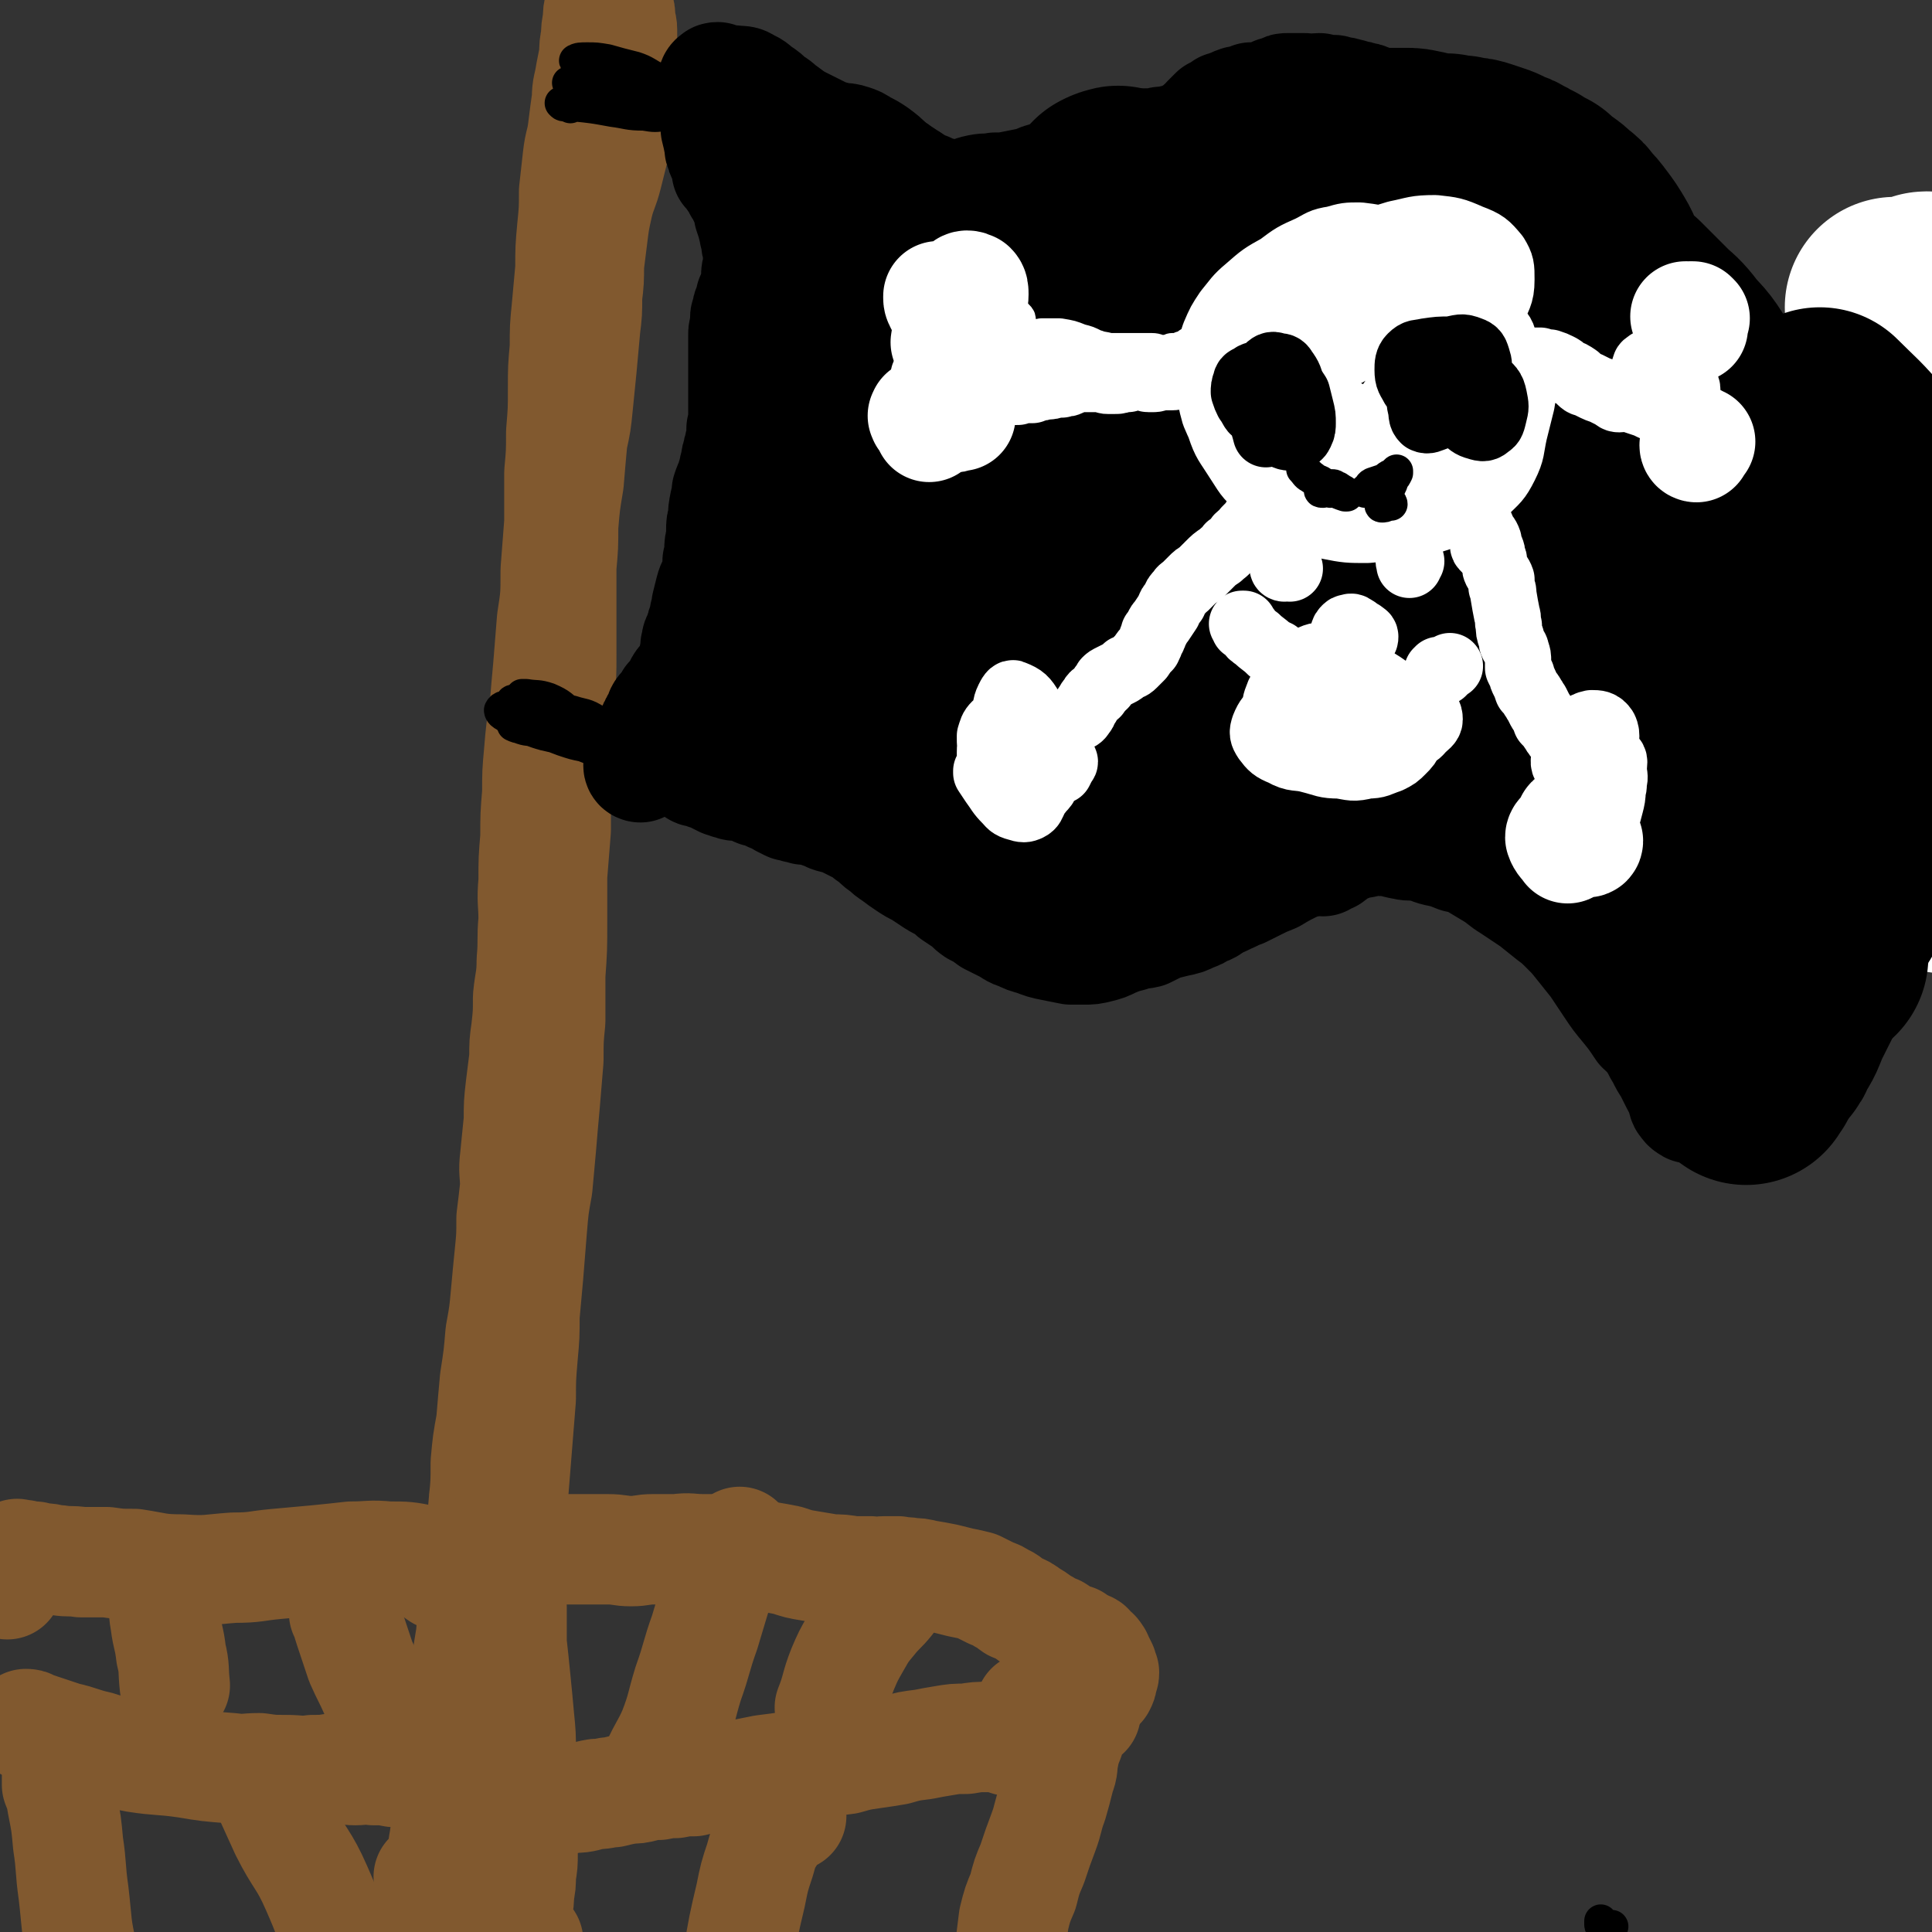
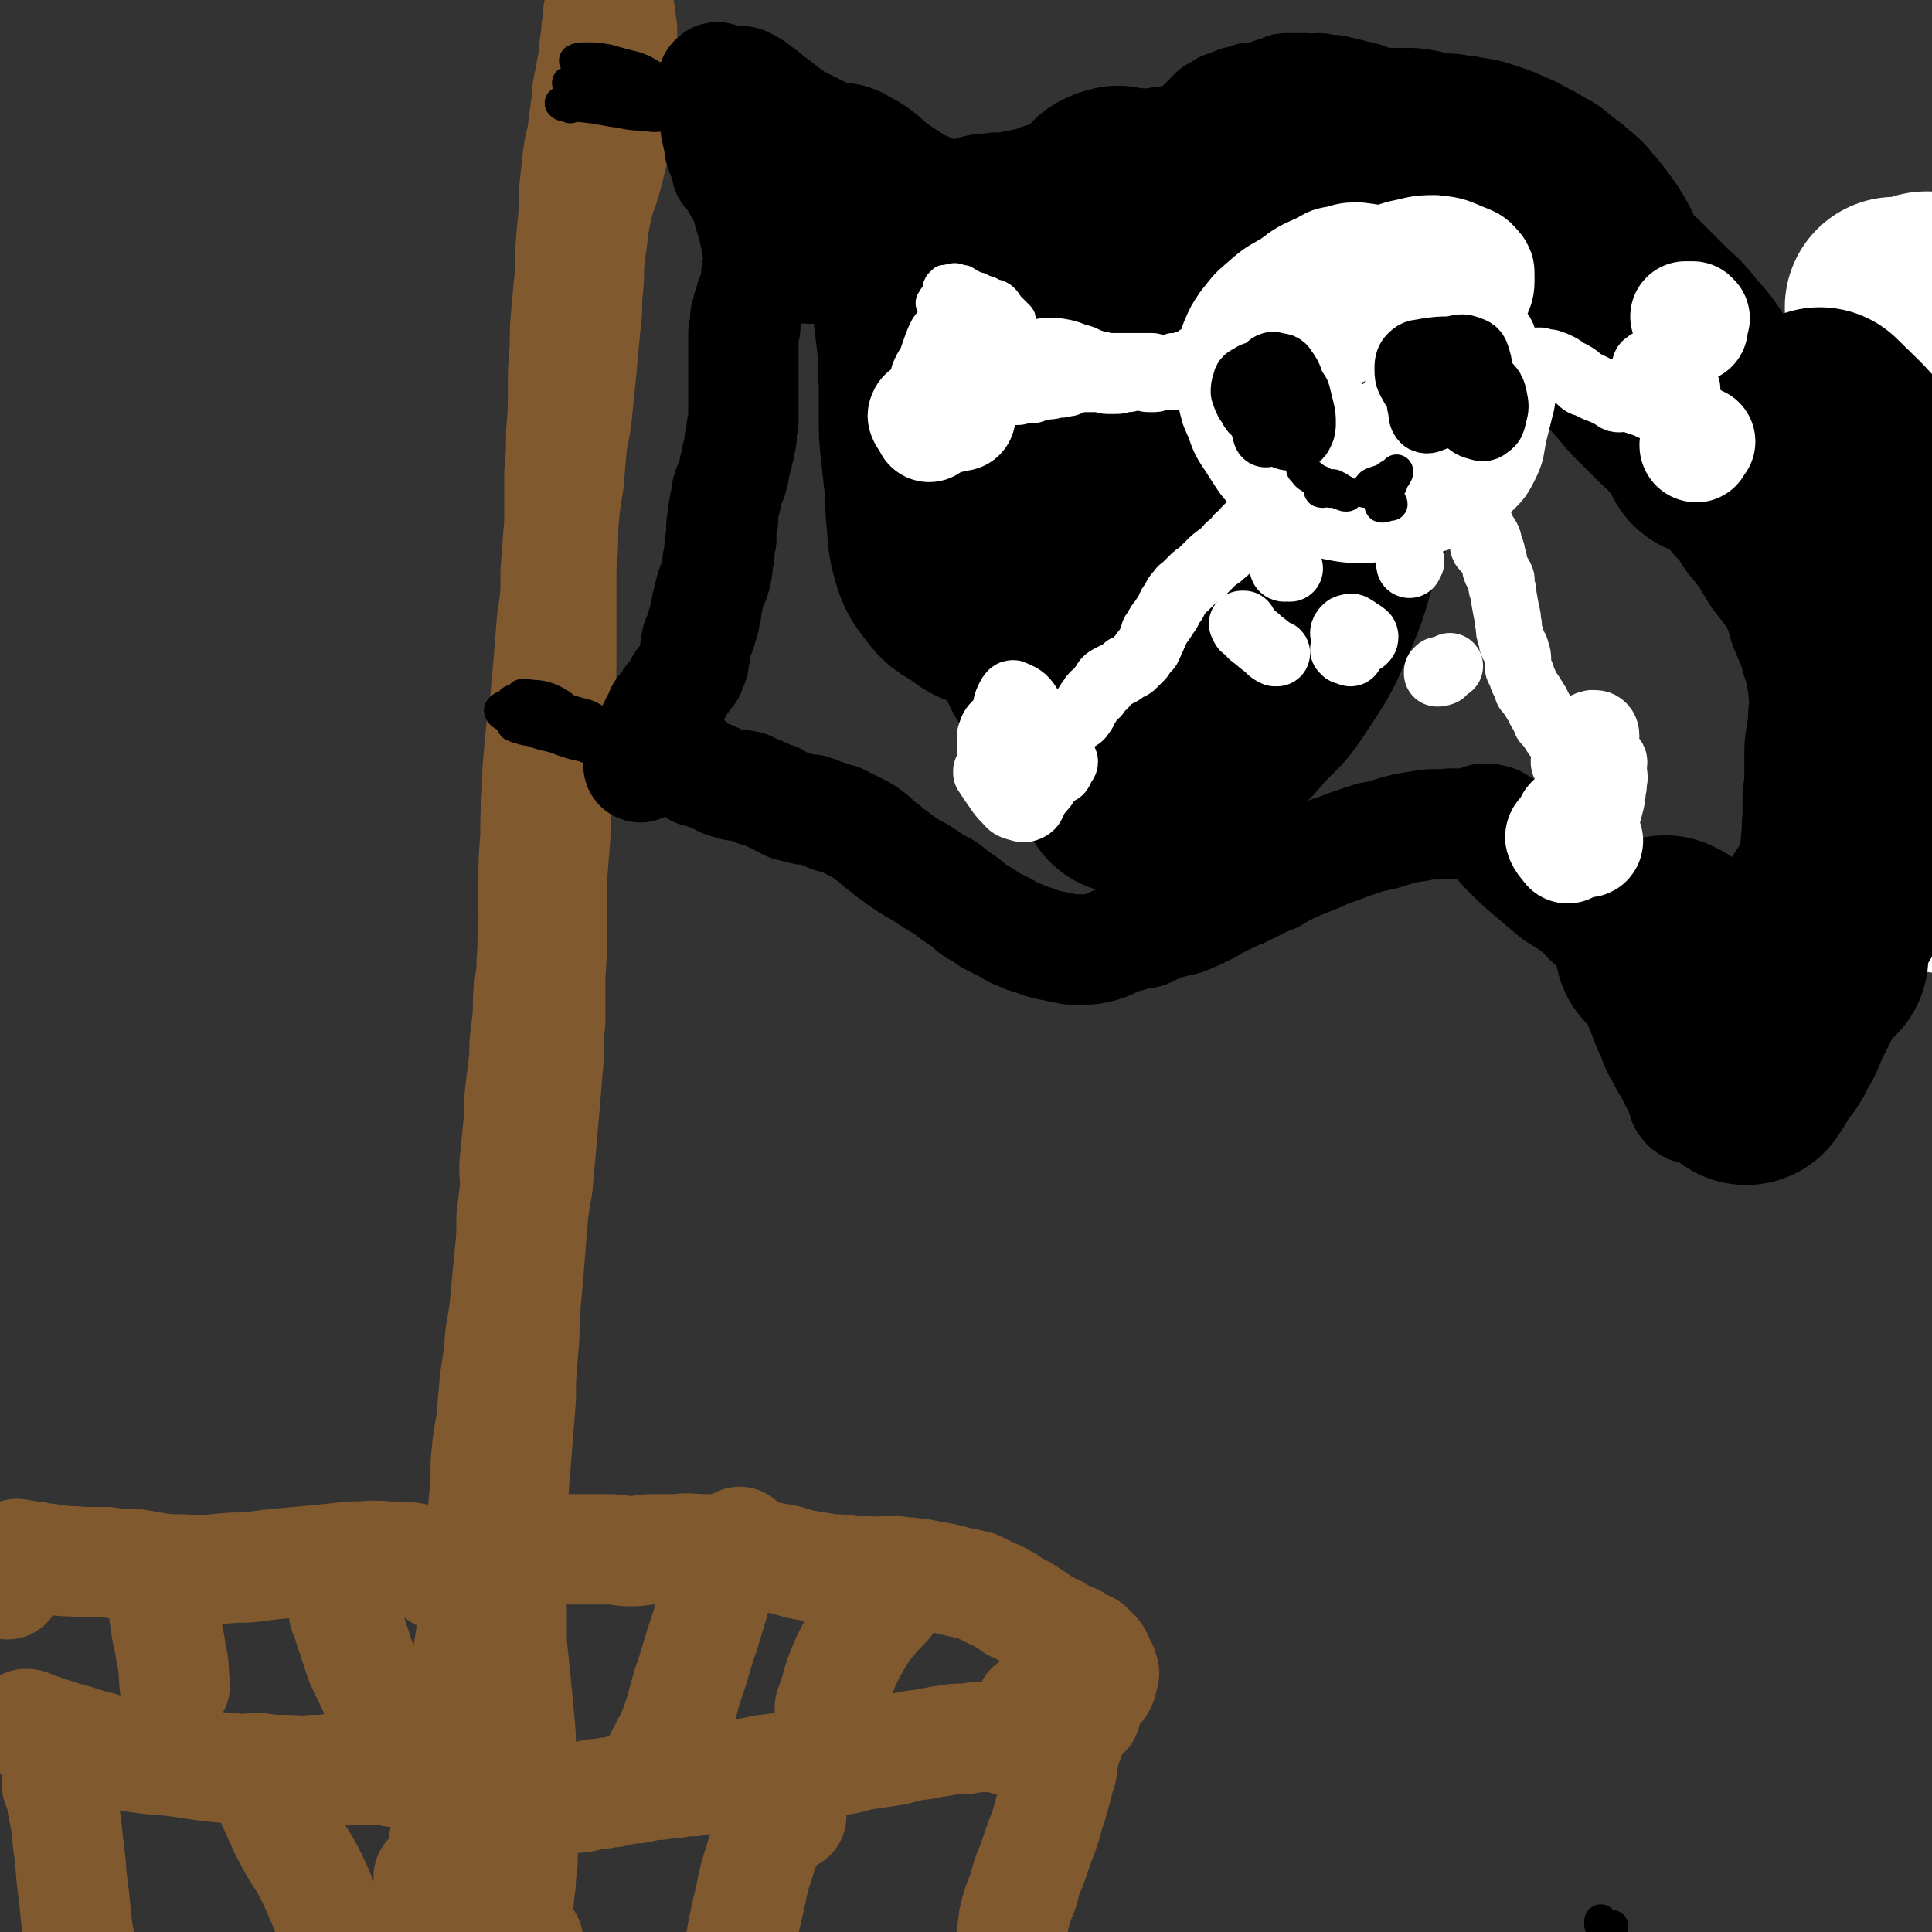
<svg xmlns="http://www.w3.org/2000/svg" viewBox="0 0 1050 1050" version="1.1">
  <rect x="0" y="0" width="1050" height="1050" fill="#333333" stroke="none" />
  <g fill="none" stroke="rgb(129,89,47)" stroke-width="60" stroke-linecap="round" stroke-linejoin="round">
    <path d="M234,1021c0,0 0,-1 -1,-1 0,1 0,2 1,2 0,0 0,0 1,-1 0,0 0,0 0,0 1,-1 1,-1 1,-1 1,0 1,0 2,0 0,0 0,0 0,0 1,-1 1,-1 1,-1 1,0 1,1 1,1 0,0 0,0 1,0 0,0 0,0 0,0 0,1 0,1 1,1 0,1 0,1 0,2 0,0 1,-1 1,0 0,0 0,0 1,0 0,1 0,1 0,1 1,0 1,0 1,0 1,-1 1,-1 2,-1 0,0 0,0 0,0 1,-1 1,-1 2,-1 0,0 0,0 1,0 0,0 0,-1 1,-1 0,-1 0,-1 0,-1 1,-3 1,-3 2,-6 1,-2 0,-2 1,-5 0,-2 1,-2 1,-4 0,-2 0,-2 0,-4 1,-5 1,-5 2,-9 0,-5 0,-5 0,-10 0,-4 0,-4 0,-9 0,-4 0,-4 0,-8 0,-3 0,-3 1,-7 0,-3 0,-3 1,-6 0,-3 0,-3 1,-6 0,-4 0,-4 1,-8 0,-5 0,-5 1,-10 0,-5 0,-5 1,-11 1,-4 1,-4 1,-9 0,-3 0,-3 0,-7 0,-3 0,-3 0,-7 0,-2 0,-2 0,-5 0,-3 -1,-3 -1,-7 0,-4 1,-4 1,-9 0,-6 0,-6 0,-12 0,-5 -1,-5 -1,-10 0,-5 0,-5 0,-9 0,-4 0,-4 0,-9 0,-4 0,-4 0,-8 0,-4 0,-4 0,-8 0,-3 0,-3 1,-6 0,-1 0,-2 0,-3 1,0 1,1 1,1 0,2 0,2 -1,4 0,5 0,5 0,10 0,8 0,8 0,15 1,12 1,12 0,23 -1,13 -1,13 -2,26 -1,13 -1,13 -3,25 -1,10 -1,10 -3,21 -1,9 -1,9 -3,18 -1,9 -1,9 -3,18 -1,9 -1,9 -2,18 -1,8 -1,8 -1,17 0,7 0,7 1,13 0,4 0,4 1,9 0,2 0,2 0,4 0,1 0,1 1,2 0,1 0,1 0,1 -1,0 -1,0 -1,-1 0,0 0,0 0,0 0,-2 0,-2 0,-3 0,-2 0,-2 0,-4 0,-2 0,-2 -1,-3 0,-2 -1,-1 -1,-3 -1,0 0,-1 0,-1 0,-1 0,0 -1,0 0,0 0,0 0,1 -1,1 -2,1 -3,3 -1,2 0,2 -1,4 -2,2 -2,2 -3,4 -2,2 -2,2 -3,4 -1,1 -1,1 -2,3 0,2 -1,2 -1,3 0,1 0,2 0,3 0,1 0,1 0,2 0,0 0,0 0,0 0,0 0,0 0,0 0,-1 0,-1 0,-2 1,-1 1,-1 1,-2 1,-2 1,-2 2,-5 1,-7 1,-7 2,-15 1,-9 2,-9 3,-18 2,-11 1,-11 3,-21 1,-12 1,-12 3,-24 1,-11 1,-11 2,-22 2,-12 2,-12 4,-24 1,-11 1,-11 3,-23 1,-12 1,-12 2,-25 2,-13 2,-13 3,-26 1,-11 1,-11 2,-22 1,-10 1,-10 1,-21 1,-11 1,-11 3,-22 1,-12 1,-12 2,-23 2,-13 2,-13 3,-25 2,-11 2,-11 3,-22 1,-11 1,-11 2,-21 1,-10 1,-10 1,-20 1,-8 1,-8 2,-17 0,-8 -1,-8 0,-16 1,-10 1,-10 2,-20 0,-9 0,-9 1,-18 1,-8 1,-8 2,-16 0,-8 0,-8 1,-15 1,-9 1,-9 1,-18 1,-10 2,-10 2,-20 1,-11 0,-11 1,-22 0,-10 -1,-10 0,-21 0,-12 0,-12 1,-24 0,-12 0,-12 1,-24 0,-11 0,-11 1,-22 1,-12 1,-12 3,-24 1,-12 1,-12 2,-23 1,-12 1,-12 2,-25 2,-13 2,-13 2,-27 1,-13 1,-13 2,-26 0,-13 0,-13 0,-27 1,-11 1,-11 1,-22 1,-12 1,-12 1,-24 0,-11 0,-11 1,-22 0,-11 0,-11 1,-21 1,-11 1,-11 2,-22 0,-11 0,-11 1,-22 1,-10 1,-10 1,-20 1,-9 1,-9 2,-18 1,-9 2,-8 3,-17 1,-8 1,-8 2,-15 0,-7 1,-7 2,-14 1,-5 1,-5 2,-10 0,-5 0,-5 1,-10 0,-4 0,-4 1,-9 0,-4 0,-4 1,-8 0,-3 0,-3 0,-5 0,-4 0,-4 0,-7 0,-2 0,-2 0,-4 0,-1 0,-1 0,-2 0,-1 0,-1 0,-1 0,0 0,0 0,0 1,0 0,0 0,0 1,1 1,2 1,2 0,0 0,-1 0,-1 0,-1 1,-1 1,-1 0,0 0,0 0,0 0,0 0,0 0,0 1,1 1,1 1,1 1,0 0,-1 0,-1 0,0 1,0 1,0 0,1 0,1 1,1 0,0 0,0 0,0 0,1 1,0 1,1 0,0 0,0 0,1 1,1 1,1 1,1 1,1 1,1 1,2 0,2 0,2 1,4 0,2 0,2 1,4 0,3 0,3 0,6 1,3 1,3 1,6 0,3 1,3 1,6 0,3 0,3 0,6 0,4 0,4 1,8 0,5 0,5 0,9 -1,6 -1,6 -1,12 -1,6 -1,6 -2,13 -1,7 -1,7 -2,15 -2,8 -2,8 -4,16 -2,8 -3,8 -5,16 -2,9 -2,9 -3,17 -1,8 -1,8 -2,16 0,8 0,9 -1,17 0,9 0,9 -1,17 -1,11 -1,11 -2,22 -1,10 -1,10 -2,20 -1,10 -1,10 -3,19 -1,11 -1,11 -2,23 -2,12 -2,12 -3,24 0,11 0,11 -1,22 0,13 0,13 0,25 0,11 0,11 0,22 0,12 0,12 -1,24 0,13 0,13 -1,25 0,11 0,11 -1,23 0,12 0,12 0,24 -1,13 -1,13 -2,25 0,13 0,13 0,25 0,15 0,15 -1,29 0,12 0,12 0,25 -1,10 -1,10 -1,21 -1,12 -1,12 -2,24 -1,11 -1,11 -2,23 -1,11 -1,11 -2,22 -2,11 -2,11 -3,23 -1,12 -1,12 -2,25 -1,11 -1,11 -2,22 0,11 0,11 -1,22 -1,12 -1,12 -1,23 -1,13 -1,13 -2,25 -1,12 -1,12 -2,25 -1,11 -1,11 -1,22 -1,11 -1,11 -1,22 0,9 0,9 1,19 0,10 0,10 0,20 1,9 1,9 2,19 1,10 1,10 2,21 1,10 1,10 1,20 1,10 1,10 1,20 0,9 0,9 0,18 0,8 0,8 0,16 0,6 0,6 -1,12 0,5 0,5 -1,10 0,4 0,4 -1,9 0,4 0,4 0,9 -1,4 -1,4 -1,8 0,4 1,4 1,9 0,3 0,3 0,5 0,2 1,2 1,3 0,0 0,1 0,0 1,0 0,0 0,-1 1,-2 0,-2 1,-4 0,-2 0,-2 1,-5 1,-2 2,-2 3,-5 0,-1 0,-1 0,-2 " />
    <path d="M261,863c-1,-1 -1,-1 -1,-1 -1,-1 0,-1 0,-2 0,0 0,0 -1,-1 0,0 0,0 -1,0 0,0 0,0 -1,0 -1,-1 0,-1 -1,-2 -4,-2 -4,-2 -9,-3 -8,-3 -8,-4 -16,-6 -10,-2 -10,-2 -20,-2 -10,-1 -10,0 -20,0 -9,1 -9,1 -19,2 -11,1 -11,1 -22,2 -11,1 -11,2 -23,2 -14,1 -14,2 -28,1 -13,0 -13,-1 -26,-3 -8,0 -8,0 -15,-1 -7,0 -7,0 -14,0 -6,-1 -6,0 -12,-1 -4,0 -4,-1 -8,-1 -2,0 -2,0 -5,-1 -2,0 -2,0 -5,0 -1,-1 -1,-1 -3,-1 -1,0 -2,-1 -2,0 -1,1 0,2 0,3 0,3 0,4 -1,6 -1,4 -2,4 -4,7 " />
    <path d="M15,938c0,-1 -1,-1 -1,-1 1,0 2,0 3,1 3,1 3,1 6,2 6,2 6,2 12,4 9,2 9,3 18,5 10,3 10,4 21,6 13,2 13,1 27,3 12,2 12,2 25,3 7,1 7,0 15,0 7,1 7,1 14,1 8,0 8,1 15,0 6,0 6,0 12,-1 6,0 6,1 11,1 5,0 5,-1 10,0 6,0 6,0 11,1 6,0 6,0 12,2 6,1 6,1 11,3 5,2 5,2 10,3 5,2 5,2 9,3 4,0 4,0 8,1 4,0 4,1 8,1 4,1 4,1 8,1 5,0 5,0 10,1 5,0 5,0 10,0 6,0 6,0 12,-1 6,0 6,-1 12,-2 5,0 5,-1 9,-1 4,-1 4,-1 9,-2 4,0 4,0 8,-1 4,-1 4,-1 8,-1 5,-1 5,-1 9,-1 5,-1 5,-1 10,-1 4,-1 4,-1 9,-2 3,0 3,0 6,0 2,-1 2,-1 5,-1 4,-1 4,0 8,-1 5,-1 5,-1 10,-2 8,-1 8,-1 15,-2 8,-1 8,-1 15,-2 7,-1 7,-1 15,-2 7,-2 7,-2 14,-3 7,-1 7,-1 13,-2 7,-2 7,-2 15,-3 5,-1 5,-1 11,-2 6,-1 6,-1 12,-1 6,-1 6,-1 12,-1 5,0 5,0 11,2 5,1 5,1 11,3 " />
    <path d="M239,856c-1,-1 -2,-1 -1,-1 0,-1 1,-1 2,-1 0,-1 0,-1 1,-2 1,-1 1,-1 2,-2 5,-3 5,-4 10,-6 4,-2 4,-1 8,-1 6,0 6,0 12,0 7,0 7,0 14,0 8,0 8,-1 16,-1 7,0 7,0 13,0 7,0 7,0 14,0 7,0 7,1 13,1 6,0 6,-1 12,-1 7,0 7,0 13,0 7,-1 7,0 14,0 7,0 7,0 13,1 6,0 6,0 12,1 5,1 5,1 10,2 6,1 6,1 11,2 6,2 6,2 12,3 6,1 6,1 12,2 5,0 6,0 11,1 5,0 5,0 10,0 4,1 4,0 8,0 4,0 4,0 7,0 4,1 4,0 7,1 4,0 4,0 8,1 6,1 6,1 11,2 4,1 4,1 8,2 5,1 5,1 9,2 4,2 4,2 8,4 3,1 3,1 6,3 3,1 3,2 6,4 5,2 5,2 9,5 4,2 4,3 8,5 3,2 3,2 6,3 3,2 3,2 6,4 2,1 2,1 4,1 1,1 1,1 3,2 2,1 2,1 4,2 1,0 1,1 2,2 1,1 2,1 3,3 1,1 0,1 1,2 1,2 1,2 2,4 0,2 0,2 1,3 0,0 0,0 0,0 0,1 0,1 -1,3 0,2 0,2 -1,4 -1,1 -2,1 -3,3 -2,2 -2,2 -3,4 -1,1 -1,2 -3,3 -2,2 -2,3 -5,3 -12,1 -12,-1 -24,-1 " />
    <path d="M590,931c0,-1 0,-1 -1,-1 0,-1 -1,0 -1,0 -1,1 -1,1 -1,2 -1,1 -1,1 -2,2 -2,6 -3,6 -4,11 -2,5 -2,5 -3,10 -1,5 0,5 -2,10 -2,8 -2,8 -4,15 -3,8 -2,8 -5,16 -3,8 -3,8 -6,17 -3,7 -3,7 -5,15 -3,7 -3,7 -5,15 -1,8 -1,8 -2,16 -1,4 0,4 0,7 " />
    <path d="M430,987c-1,0 -1,-1 -1,-1 -1,0 -1,1 -2,1 -1,1 -1,1 -1,1 -4,4 -5,4 -7,9 -4,6 -4,7 -6,14 -3,9 -3,9 -5,19 -4,17 -4,17 -7,35 " />
    <path d="M153,971c0,0 0,-1 -1,-1 0,0 0,0 -1,0 -1,0 -1,0 -2,0 -2,0 -2,0 -3,0 -1,0 -1,0 -1,1 -1,1 0,1 0,2 5,11 5,11 10,22 8,16 10,15 17,31 7,16 7,17 12,34 3,10 2,11 4,21 " />
    <path d="M32,967c-1,0 -1,-2 -1,-1 0,1 0,2 0,4 2,5 2,5 3,11 2,10 2,10 3,21 2,13 1,13 3,27 2,17 1,17 5,34 4,22 5,21 10,43 " />
    <path d="M91,866c0,0 0,-1 -1,-1 0,0 1,1 1,2 -1,2 -1,1 -1,3 -1,6 -1,6 0,12 1,8 2,8 3,17 2,8 1,8 2,17 " />
    <path d="M188,877c0,0 -1,-1 -1,-1 0,1 0,1 1,2 1,4 1,4 2,7 3,9 3,9 6,18 4,9 4,8 8,17 " />
    <path d="M403,839c-1,0 -1,-1 -1,-1 -1,1 -1,1 -2,2 -1,3 -1,3 -2,6 -4,11 -5,11 -9,21 -3,10 -3,10 -6,20 -5,14 -4,14 -9,28 -4,13 -3,13 -8,26 -4,9 -5,9 -9,18 " />
    <path d="M486,866c0,0 -1,-1 -1,-1 -1,1 -1,3 -2,5 -4,5 -5,5 -9,10 -5,6 -5,6 -9,13 -4,7 -4,7 -7,14 -4,10 -3,11 -7,21 " />
  </g>
  <g fill="none" stroke="rgb(0,0,0)" stroke-width="18" stroke-linecap="round" stroke-linejoin="round">
    <path d="M289,388c0,0 -1,-1 -1,-1 0,1 1,2 2,3 2,2 1,3 3,4 8,3 8,3 17,5 6,2 6,1 12,2 4,0 5,1 9,1 2,-1 3,-1 3,-2 1,-1 -1,0 -3,-1 -4,-4 -3,-5 -7,-7 -6,-4 -7,-3 -13,-5 -8,-2 -8,-1 -15,-3 -5,-2 -5,-3 -10,-4 -3,-1 -4,0 -7,1 -1,0 -1,1 -1,2 0,2 1,3 2,4 5,5 5,5 10,8 8,4 8,4 16,7 6,2 6,2 11,3 5,2 5,2 11,3 1,0 2,0 3,-1 1,-1 1,-2 0,-3 -1,-3 -2,-3 -6,-5 -7,-2 -7,-2 -14,-4 -10,-2 -10,-2 -20,-5 -7,-2 -6,-4 -13,-5 -3,-1 -5,-1 -6,1 0,1 1,2 3,3 5,4 5,4 12,7 8,3 9,3 18,5 7,2 7,1 15,3 4,2 4,2 7,3 2,1 3,1 3,0 0,-1 -2,-1 -4,-2 -5,-2 -5,-3 -11,-4 -9,-2 -10,-1 -19,-2 -6,-2 -6,-2 -12,-4 -2,0 -4,-1 -5,-1 0,0 2,1 3,1 5,2 5,1 10,2 6,1 6,1 12,2 5,1 5,2 10,2 2,0 4,-1 3,-2 -1,-5 -2,-6 -6,-10 -6,-5 -6,-6 -13,-9 -6,-2 -6,-1 -12,-2 -1,0 -3,0 -2,0 6,4 8,4 17,8 " />
    <path d="M310,58c-1,-1 -1,-1 -1,-1 -1,-1 -1,0 -2,0 -1,0 -1,0 -2,-1 0,0 0,0 0,0 0,0 0,0 1,0 3,0 3,0 6,1 10,1 10,1 21,3 8,1 8,2 17,2 6,1 6,1 12,0 3,0 5,0 7,-1 1,-2 1,-3 -1,-5 -2,-3 -3,-2 -7,-4 -6,-3 -6,-3 -13,-4 -7,-2 -7,-2 -14,-3 -6,-1 -6,-1 -13,-1 -4,0 -4,0 -8,0 -2,0 -3,1 -4,1 0,0 0,0 1,0 5,0 5,-1 10,-1 7,0 7,0 14,1 8,0 8,0 16,0 5,0 5,1 10,0 1,0 2,0 1,0 -1,-1 -2,-1 -4,-2 -6,-3 -6,-4 -12,-6 -8,-2 -8,-2 -15,-4 -6,-1 -6,-1 -11,-1 -3,0 -5,0 -6,1 -1,0 2,-1 3,0 5,3 4,5 9,9 5,4 5,3 11,6 " />
  </g>
  <g fill="none" stroke="rgb(0,0,0)" stroke-width="60" stroke-linecap="round" stroke-linejoin="round">
    <path d="M348,417c0,0 -1,0 -1,-1 0,0 1,0 2,0 0,-1 0,-1 0,-1 1,-1 0,-1 1,-2 0,-1 0,-1 1,-2 0,0 0,0 1,-1 1,-1 1,-1 3,-1 4,-1 4,-1 9,-1 2,0 3,0 5,1 1,1 1,2 2,3 1,2 2,1 3,2 1,1 0,2 1,3 2,1 2,1 3,2 1,1 1,0 3,1 1,0 1,0 3,1 3,1 3,1 5,2 2,1 2,1 4,2 1,0 1,0 3,1 2,0 2,1 4,1 2,0 2,-1 4,0 2,0 2,0 4,1 2,1 1,1 3,2 2,1 2,0 4,1 2,1 2,1 4,2 2,1 2,0 3,1 2,1 2,1 3,2 2,1 2,1 4,2 2,0 2,0 4,1 2,0 2,0 4,1 2,0 2,0 4,0 2,1 2,1 3,1 2,1 2,1 5,2 1,0 1,0 2,1 3,1 3,1 5,1 2,1 2,1 4,2 2,1 2,1 4,2 2,1 2,1 4,2 2,1 2,1 4,3 2,1 2,1 4,3 2,2 2,2 5,4 2,2 2,2 5,4 4,3 4,3 7,5 3,2 3,2 7,4 3,2 3,2 6,4 3,2 3,2 7,4 3,2 3,2 5,4 3,2 3,2 6,4 3,2 3,3 6,5 4,2 4,2 8,5 4,2 4,2 8,4 4,2 4,3 8,4 4,2 4,2 8,3 5,2 5,2 10,3 5,1 5,1 10,2 3,0 3,0 7,0 4,0 4,0 8,-1 4,-1 4,-1 8,-3 5,-2 5,-2 9,-3 4,-2 5,-1 9,-2 4,-2 4,-2 8,-4 4,-1 4,-1 8,-2 5,-1 5,-1 9,-3 3,-1 3,-1 6,-3 4,-1 4,-2 7,-4 3,-1 3,-1 7,-3 3,-1 3,-2 7,-3 4,-2 4,-2 8,-4 4,-2 4,-2 9,-4 5,-3 5,-3 11,-6 5,-2 5,-2 10,-4 5,-2 5,-2 9,-4 6,-2 6,-2 11,-4 6,-2 6,-2 12,-4 6,-1 6,-1 12,-3 7,-2 7,-2 14,-3 5,-1 5,-1 11,-1 6,0 6,-1 12,0 7,0 7,0 12,3 8,5 7,6 14,13 6,6 6,6 12,11 7,6 7,6 13,11 6,4 7,4 12,8 6,5 5,6 11,10 6,5 7,5 14,9 8,4 8,4 16,8 " />
    <path d="M354,405c-1,0 -1,0 -1,-1 -1,-1 0,-1 0,-2 0,0 0,0 0,-1 0,-1 -1,-1 0,-1 0,-1 0,-1 1,-2 0,-1 0,-1 1,-2 0,-1 0,-1 1,-2 0,-1 0,-1 1,-2 1,-2 1,-2 2,-5 1,-2 2,-2 3,-3 1,-2 1,-2 2,-4 1,-1 1,-1 2,-2 2,-2 2,-3 3,-5 1,-2 1,-2 3,-4 1,-2 1,-2 3,-4 1,-3 1,-3 2,-5 0,-3 0,-3 1,-6 0,-1 0,-1 0,-3 1,-2 0,-2 1,-4 1,-2 1,-2 2,-4 0,-2 0,-2 1,-4 1,-2 1,-2 1,-5 1,-2 1,-2 1,-5 1,-4 1,-4 2,-8 1,-4 2,-4 3,-8 1,-4 1,-4 1,-8 1,-3 1,-3 1,-6 0,-3 0,-3 1,-6 0,-2 0,-2 0,-5 0,-3 0,-3 1,-6 0,-4 0,-4 1,-9 1,-3 1,-3 1,-6 1,-3 1,-3 3,-7 0,-2 0,-2 1,-4 0,-2 0,-2 1,-5 0,-2 0,-2 1,-4 0,-2 0,-2 1,-4 0,-2 0,-2 1,-5 0,-3 0,-3 0,-5 1,-3 1,-3 1,-6 0,-3 0,-3 0,-5 0,-3 0,-3 0,-6 0,-4 0,-4 0,-8 0,-4 0,-4 0,-9 0,-5 0,-5 0,-10 0,-3 0,-3 0,-7 0,-2 0,-2 1,-4 0,-2 0,-2 0,-5 0,-1 0,-1 1,-3 0,-2 0,-2 1,-4 1,-2 1,-2 1,-4 1,-2 1,-2 2,-4 0,-2 0,-2 1,-4 0,-2 0,-2 0,-4 0,-2 0,-2 1,-5 0,-2 0,-2 0,-5 0,-2 0,-2 0,-5 -1,-2 -1,-2 -1,-4 0,-2 0,-2 -1,-4 0,-3 -1,-3 -1,-5 -1,-3 -1,-3 -2,-6 0,-2 0,-2 -1,-5 -1,-2 -1,-2 -2,-4 0,-1 0,-1 -1,-3 0,0 0,0 -1,-1 -1,-1 -1,-1 -1,-3 -1,-1 -1,-1 -2,-2 -1,-1 -1,-1 -1,-2 -1,-1 -1,-1 -2,-2 0,-1 0,0 -1,-1 0,-1 0,-1 0,-2 -1,-2 0,-2 -1,-3 0,-1 0,-1 -1,-3 -1,-1 -1,-1 -1,-3 -1,-1 -1,-1 -1,-3 -1,-5 -1,-5 -2,-9 0,-4 0,-4 -1,-8 0,-3 0,-3 0,-5 0,-2 0,-2 -1,-3 0,-2 0,-2 0,-4 0,0 0,0 0,-1 0,-2 0,-2 0,-3 0,-1 0,-1 0,-1 1,-1 0,-1 1,-2 0,0 0,0 1,0 0,-1 0,-1 1,-1 2,1 2,2 4,2 3,1 3,-1 6,0 4,0 4,0 7,2 3,1 3,2 6,4 3,2 3,2 6,5 4,2 4,3 7,5 4,3 4,3 7,5 4,2 4,2 8,4 4,2 4,2 8,4 4,1 4,1 7,2 3,0 4,0 7,1 3,1 3,1 6,3 4,2 4,2 7,4 4,3 4,3 7,6 5,4 5,4 10,7 5,3 5,4 11,6 4,2 4,2 9,3 5,1 5,1 9,1 5,-1 5,-2 10,-3 5,-1 5,0 9,-1 5,0 5,0 10,-1 5,-1 5,-1 10,-2 5,-2 4,-2 9,-3 4,-1 4,-1 9,-2 3,0 3,0 6,-1 3,0 3,0 7,-2 3,-1 3,-1 6,-3 3,-1 3,-1 6,-2 2,-1 2,-1 4,-2 3,-2 3,-2 6,-3 2,-1 2,-1 4,-1 3,-1 3,-1 5,-2 3,0 3,0 5,0 3,-1 3,-1 5,-1 2,0 2,0 5,-1 2,0 2,0 4,0 2,-1 2,-1 4,-3 2,-1 2,0 4,-2 2,-1 1,-1 3,-3 2,-1 2,-1 3,-3 2,-2 2,-2 4,-4 1,0 1,1 2,0 1,0 1,-1 2,-2 0,0 0,0 1,-1 1,0 1,0 2,0 0,-1 0,0 1,-1 3,-1 2,-1 5,-2 1,0 2,1 3,0 2,0 2,-1 4,-2 1,0 1,2 1,2 1,0 2,-1 3,-1 1,0 1,0 2,-1 2,0 2,-1 3,-1 2,-1 2,-1 4,-2 2,0 2,-1 4,-1 1,-1 1,-1 3,-1 2,0 2,0 3,0 1,0 1,0 3,0 1,0 1,0 3,0 1,0 1,1 3,1 2,0 2,-1 5,-1 1,0 1,1 3,1 2,0 2,0 5,0 2,1 2,1 3,1 2,0 2,0 5,1 2,0 1,1 3,1 2,0 2,0 4,1 2,0 2,0 4,1 2,1 1,1 3,2 2,1 3,1 5,2 2,1 2,1 4,2 2,1 3,0 5,1 3,1 2,2 5,3 3,2 3,2 6,3 3,1 3,1 6,3 3,1 3,1 5,2 3,2 3,2 6,5 3,1 2,2 5,3 3,2 4,2 7,3 3,2 3,1 6,3 3,2 3,2 5,4 3,2 3,2 7,4 3,2 3,2 6,4 4,3 4,3 7,6 3,3 3,3 6,6 3,2 3,2 6,5 3,3 3,3 6,6 2,3 3,3 5,5 3,5 3,5 7,11 2,3 2,3 3,6 2,3 2,3 4,7 2,3 2,3 5,7 2,3 2,3 5,6 3,3 3,3 6,6 3,3 3,3 6,5 3,2 3,2 6,4 3,2 3,1 6,3 3,2 3,2 6,3 4,3 3,3 7,5 3,2 3,2 6,4 3,1 3,1 6,1 5,2 5,2 10,3 2,1 2,2 4,3 4,1 4,1 9,1 3,1 3,1 6,2 3,0 3,0 6,0 4,2 4,3 8,4 3,0 3,0 5,0 3,0 3,0 6,1 1,0 1,0 2,0 3,-1 3,-2 5,-2 2,-1 2,-1 4,-1 4,0 4,0 8,0 3,0 3,0 6,0 2,-1 2,-1 4,-1 1,0 1,0 2,0 2,0 2,0 3,0 1,0 1,0 2,-1 1,0 1,0 2,0 1,0 1,-1 1,-1 1,0 1,0 1,-1 1,0 1,0 2,0 1,-1 1,0 1,0 1,0 1,0 1,0 1,0 1,0 2,0 1,0 1,0 1,0 1,0 1,0 1,0 1,0 1,-1 2,0 7,2 7,2 14,5 " />
    <path d="M807,447c0,-1 -1,-1 -1,-1 -1,-1 -2,0 -2,0 1,0 1,-1 2,-1 4,0 4,0 7,1 5,3 5,3 9,6 5,4 4,5 8,9 5,4 5,4 10,9 4,4 4,4 7,8 4,4 3,4 7,8 4,5 4,4 9,9 4,5 4,6 8,11 5,5 5,4 9,9 5,6 5,6 9,11 4,5 4,4 8,9 3,3 3,3 6,7 3,2 3,2 5,5 2,2 2,2 5,5 2,2 2,1 4,3 2,2 2,2 3,3 2,2 2,2 4,3 0,1 0,1 1,2 1,2 1,2 2,3 0,0 0,0 0,0 1,1 1,1 1,1 3,1 2,2 5,2 1,1 2,0 3,0 2,-1 2,-1 3,-2 0,0 0,0 1,-1 1,-2 1,-2 2,-4 0,-1 1,-1 2,-3 1,-1 1,-1 2,-3 2,-2 2,-2 4,-4 2,-4 2,-4 4,-8 2,-5 2,-5 4,-10 3,-6 3,-6 6,-11 3,-7 3,-7 6,-14 3,-7 4,-7 6,-14 4,-9 3,-9 6,-17 2,-8 2,-8 5,-16 2,-8 2,-8 4,-15 2,-6 2,-6 3,-11 2,-5 2,-5 4,-9 2,-7 2,-7 5,-14 2,-7 2,-7 4,-14 2,-7 2,-7 4,-15 3,-8 3,-8 5,-15 2,-9 2,-9 4,-17 3,-10 3,-10 5,-20 2,-8 1,-8 3,-15 2,-11 2,-11 5,-21 1,-7 1,-7 3,-15 2,-8 2,-8 4,-15 2,-6 2,-6 3,-12 2,-4 0,-5 3,-7 8,-8 9,-7 19,-13 " />
-     <path d="M719,468c0,0 -2,-1 -1,-1 0,0 1,1 2,0 2,0 2,-1 3,-1 3,-2 2,-2 5,-4 6,-2 6,-3 13,-4 5,-1 5,-2 10,-1 6,0 6,1 12,2 4,1 5,0 9,1 6,1 5,2 11,3 4,1 4,1 9,3 5,1 5,1 9,3 5,3 5,3 10,6 5,3 5,4 10,7 6,4 6,4 12,8 5,4 5,4 10,8 4,3 4,3 8,7 4,4 4,4 8,9 4,5 4,5 8,10 4,6 4,6 8,12 4,6 4,6 9,12 4,5 4,5 8,11 4,4 5,3 9,8 4,4 3,5 6,10 3,4 3,4 7,8 3,3 3,3 6,7 3,4 3,4 6,8 1,2 1,2 3,3 0,1 0,1 1,1 0,0 0,0 0,0 1,-1 1,-1 1,-2 " />
    <path d="M893,550c0,0 -1,-2 -1,-1 0,0 1,1 1,2 1,2 1,2 1,3 2,5 2,5 4,9 2,6 2,6 5,11 2,4 2,4 4,7 2,4 2,4 4,8 1,2 1,2 3,5 1,2 0,3 1,5 1,1 1,2 3,3 1,1 2,0 4,0 1,1 1,1 3,1 2,0 2,1 4,0 2,0 2,-1 4,-1 2,-1 2,0 4,-1 3,0 3,-1 5,-2 3,-2 3,-2 6,-5 4,-4 3,-4 7,-8 4,-5 4,-5 8,-10 5,-7 6,-6 10,-13 5,-7 4,-7 8,-15 5,-10 4,-10 8,-20 4,-8 4,-9 8,-17 3,-7 4,-7 7,-15 4,-10 3,-10 6,-21 3,-12 3,-12 6,-24 3,-13 3,-13 5,-25 3,-14 2,-14 5,-28 2,-14 2,-14 5,-28 3,-14 4,-14 7,-28 2,-15 2,-15 5,-29 2,-13 3,-13 5,-27 3,-13 3,-13 5,-26 5,-29 5,-29 10,-57 " />
  </g>
  <g fill="none" stroke="rgb(0,0,0)" stroke-width="120" stroke-linecap="round" stroke-linejoin="round">
-     <path d="M471,216c0,0 -1,0 -1,-1 0,0 1,0 1,0 0,1 -1,1 -2,2 -3,8 -3,8 -5,16 -3,14 -2,15 -4,29 -1,13 0,13 -1,26 0,12 0,12 0,24 -1,12 -1,12 -2,24 -1,10 -1,10 -3,20 -2,7 -2,7 -4,13 -1,3 -1,4 -1,6 -1,1 0,1 0,0 3,-2 3,-2 5,-5 2,-3 2,-3 3,-7 3,-5 3,-5 5,-10 1,-4 0,-4 1,-9 0,-2 -1,-2 0,-5 0,-1 0,-1 0,-1 -2,0 -2,-1 -4,0 -4,2 -4,2 -7,5 -3,3 -3,3 -5,7 -2,3 -1,4 -3,8 -2,4 -3,3 -4,7 -1,2 0,3 2,5 1,2 1,2 3,3 3,2 3,2 6,4 3,2 3,3 6,4 2,1 2,1 4,1 3,0 3,0 5,-1 3,-1 3,-1 6,-1 4,0 5,-1 9,1 6,3 6,3 12,7 8,5 8,4 16,9 8,7 7,9 16,16 7,6 8,5 15,10 8,6 8,6 15,13 6,4 6,4 12,9 4,3 5,2 9,5 2,2 2,3 4,4 1,1 1,1 2,2 1,0 1,0 2,0 2,1 2,2 4,2 3,1 3,0 6,0 3,-1 3,-1 6,-2 4,-1 4,-1 7,-3 4,-2 4,-3 7,-5 5,-2 5,-2 10,-5 5,-2 5,-1 10,-4 7,-3 7,-3 13,-7 6,-3 6,-3 12,-7 6,-3 6,-3 12,-6 6,-3 6,-3 12,-7 6,-3 6,-3 13,-7 6,-4 7,-4 13,-8 6,-4 6,-4 13,-7 6,-4 6,-5 12,-8 8,-4 8,-4 15,-7 7,-2 7,-2 14,-4 6,-1 7,-2 13,-2 6,1 6,3 13,5 5,2 5,2 10,4 6,2 6,2 11,5 4,2 4,2 9,6 5,3 5,3 10,7 5,5 5,5 10,10 4,5 4,4 8,9 3,5 3,5 6,10 2,3 2,3 5,7 2,3 2,3 4,7 2,4 1,4 3,8 2,4 3,3 6,7 3,4 3,4 6,8 2,3 2,4 5,8 3,3 3,3 6,7 2,2 2,2 5,4 4,2 4,1 8,2 4,1 4,1 8,2 4,1 5,1 9,1 5,0 5,0 10,-1 4,-1 5,-1 9,-2 4,-2 4,-2 7,-5 3,-3 3,-3 6,-7 2,-4 2,-4 4,-9 1,-5 1,-5 2,-10 1,-7 1,-7 1,-14 1,-9 2,-9 2,-17 1,-10 0,-10 0,-20 0,-10 0,-10 0,-20 1,-10 2,-10 3,-20 1,-9 1,-9 2,-17 1,-9 0,-9 2,-17 1,-8 1,-8 3,-17 2,-7 1,-7 4,-14 4,-7 4,-7 8,-14 3,-6 4,-6 6,-11 3,-4 2,-4 5,-8 1,-3 1,-3 4,-5 1,-2 2,-2 3,-3 2,-1 2,-1 3,-3 0,0 0,0 0,0 0,0 0,0 0,0 0,0 0,0 -1,0 -2,0 -2,0 -3,0 -2,0 -2,0 -4,-1 -2,0 -2,0 -5,0 -2,0 -2,-1 -4,0 -4,0 -4,0 -8,1 -5,0 -5,1 -10,2 -7,1 -7,2 -13,3 -6,2 -6,2 -11,4 -5,2 -5,1 -10,3 -5,2 -6,2 -11,5 -4,2 -5,2 -8,6 -6,7 -5,8 -10,15 -4,7 -4,6 -8,13 -4,6 -4,6 -7,12 -3,6 -4,6 -6,12 -2,4 -2,4 -3,8 -1,4 -1,4 -2,7 -1,2 -1,2 -2,4 0,2 0,2 -1,3 0,1 0,2 0,1 0,-1 0,-1 0,-3 0,-3 0,-3 -1,-6 -1,-5 -1,-5 -3,-10 -2,-8 -2,-8 -4,-16 -2,-9 -2,-9 -3,-18 -2,-11 -2,-11 -3,-22 -2,-12 -2,-12 -4,-24 -1,-10 -1,-10 -2,-19 -1,-7 -1,-7 -2,-15 -1,-7 -1,-7 -3,-14 -2,-7 -2,-8 -4,-15 -2,-6 -2,-6 -4,-12 -2,-5 -2,-5 -4,-9 -2,-2 -2,-2 -4,-5 -1,-2 -2,-2 -3,-3 0,-1 0,-3 0,-3 0,0 0,1 0,2 0,1 0,2 -1,3 -3,3 -4,2 -7,6 -3,4 -2,5 -3,10 -3,6 -3,6 -5,13 -2,8 -2,8 -4,16 -3,10 -4,10 -7,19 -5,11 -5,11 -9,22 -5,12 -4,12 -9,24 -5,11 -5,11 -11,22 -6,11 -6,11 -13,22 -7,11 -6,12 -14,22 -6,8 -6,8 -13,15 -5,5 -5,5 -9,10 -3,3 -3,2 -6,6 -2,1 -2,2 -3,4 -2,1 -2,2 -3,3 0,1 -1,2 -1,1 0,0 0,-1 1,-2 2,-8 2,-8 4,-16 " />
    <path d="M441,116c0,0 -1,-1 -1,-1 1,-1 1,-1 3,-1 2,-1 2,-1 4,-1 9,1 9,0 17,2 7,1 6,2 12,6 5,3 5,3 10,7 3,3 4,3 7,7 2,4 2,4 4,9 2,5 1,5 2,11 2,7 2,7 3,15 1,8 1,8 2,17 1,10 0,10 1,20 0,11 0,11 0,21 0,8 0,8 1,17 1,9 1,9 2,18 1,9 0,9 1,18 1,8 0,8 2,16 2,7 2,8 7,14 4,6 5,5 11,9 5,4 5,4 11,6 5,1 5,1 10,1 6,-1 6,-1 11,-3 6,-2 6,-2 12,-5 6,-5 6,-5 11,-11 6,-6 6,-6 11,-13 5,-8 5,-8 10,-16 7,-9 6,-9 13,-18 7,-11 7,-11 16,-20 8,-10 9,-10 18,-20 8,-8 8,-9 17,-15 7,-6 7,-6 15,-9 5,-2 5,-2 11,-1 3,0 5,0 7,4 2,4 1,6 1,11 -1,9 -1,10 -4,18 -4,14 -4,14 -10,27 -6,16 -7,16 -13,31 -6,16 -6,16 -11,31 -4,15 -4,15 -8,29 -4,12 -4,12 -7,24 -2,9 -2,9 -3,17 -1,6 -1,6 0,11 1,3 3,4 5,4 5,0 6,-2 10,-5 8,-6 8,-7 14,-14 9,-9 10,-9 17,-20 10,-15 10,-15 17,-31 8,-18 7,-19 13,-37 7,-19 7,-20 14,-39 7,-20 7,-20 13,-40 6,-17 6,-17 13,-34 5,-13 6,-13 12,-26 4,-8 5,-8 7,-17 1,-4 2,-6 0,-9 0,-1 -2,0 -5,1 -8,4 -8,4 -15,10 -10,7 -10,7 -19,15 -11,10 -11,10 -22,19 -13,11 -13,10 -26,20 -13,10 -12,11 -25,19 -12,8 -12,8 -25,13 -14,4 -15,5 -30,5 -13,0 -14,-1 -27,-4 -10,-2 -10,-2 -19,-7 -5,-3 -6,-4 -9,-10 -3,-7 -3,-8 -3,-16 0,-8 1,-8 3,-17 2,-8 3,-8 7,-16 3,-7 3,-7 7,-14 4,-8 4,-8 10,-15 4,-6 4,-6 9,-11 3,-5 3,-5 6,-9 3,-3 3,-3 5,-6 2,-1 2,-1 3,-1 1,-1 1,0 3,1 2,1 2,2 4,3 2,1 2,1 5,1 4,1 4,1 8,1 4,0 4,0 7,0 4,0 4,0 7,0 3,0 3,0 6,0 4,0 4,0 7,-1 3,0 3,-1 7,-2 2,-1 2,-1 5,-3 2,-1 2,-1 5,-2 2,-1 2,-1 5,-2 2,-1 2,-1 5,-3 4,-1 4,-1 7,-3 3,-1 3,-2 7,-3 3,-2 3,-2 7,-4 3,-1 3,-1 6,-2 2,-1 2,-1 5,-2 2,0 2,-1 5,-1 3,0 3,0 6,0 4,0 4,0 8,0 3,0 3,1 6,1 3,0 3,0 6,0 3,0 3,0 6,0 3,0 3,0 7,0 3,0 3,0 7,0 3,0 3,0 7,1 2,0 2,1 5,1 2,1 2,1 5,1 3,0 3,0 5,0 3,1 3,1 6,1 2,0 2,0 4,1 4,0 4,0 7,1 3,1 3,1 6,2 3,1 3,1 6,3 4,1 4,1 7,3 3,1 3,2 6,3 3,2 3,2 7,4 3,3 3,3 6,5 3,2 3,2 6,5 3,2 3,2 5,5 3,3 3,3 6,7 3,4 3,4 6,9 3,5 2,5 5,11 3,4 3,4 5,7 4,4 4,4 8,7 4,4 4,4 8,8 3,3 3,3 7,7 4,4 5,4 9,9 6,8 7,7 12,15 5,8 6,8 8,17 4,12 2,12 4,24 " />
    <path d="M571,358c0,0 -1,-1 -1,-1 0,0 0,1 1,2 0,0 0,1 1,1 3,2 3,2 7,3 11,3 11,3 22,5 13,2 13,2 26,3 10,0 11,1 21,-2 5,-1 7,-1 9,-6 3,-4 3,-6 2,-11 -2,-7 -3,-8 -8,-14 -7,-6 -8,-6 -16,-9 -7,-1 -8,-2 -14,1 -8,3 -9,5 -13,12 -5,8 -5,9 -6,20 -2,15 -3,16 -1,31 3,17 6,17 12,33 " />
  </g>
  <g fill="none" stroke="rgb(255,255,255)" stroke-width="120" stroke-linecap="round" stroke-linejoin="round">
    <path d="M1048,165c-1,0 -2,-1 -1,-1 0,4 1,5 2,10 3,10 3,10 5,21 1,10 1,10 3,20 0,3 0,3 0,6 0,3 -1,3 0,7 0,3 0,3 0,6 1,2 1,2 1,4 1,2 1,2 1,3 0,1 0,1 0,2 0,1 0,1 0,2 0,1 0,1 0,1 0,1 0,1 0,1 0,0 -1,0 -1,-1 0,-1 1,-1 1,-2 0,-2 1,-2 1,-3 0,-1 0,-1 0,-2 0,-1 0,-1 0,-2 1,-2 1,-2 1,-5 0,-1 0,-1 0,-3 -1,-2 -1,-2 -1,-4 -1,-1 -1,-1 -1,-2 -1,-3 -1,-3 -1,-5 0,-2 0,-2 0,-4 0,-1 1,-1 0,-3 0,-1 0,0 0,-1 -1,-2 -1,-2 -2,-4 -1,-3 0,-4 -1,-6 -2,-4 -3,-3 -6,-7 -2,-3 -2,-3 -4,-6 -1,-2 -1,-2 -2,-4 -1,-1 -2,-1 -3,-3 0,-1 0,-1 -1,-2 -2,-1 -2,-1 -3,-2 -1,-2 -1,-2 -2,-3 -1,-2 -1,-2 -2,-3 -1,-2 -1,-2 -1,-3 0,0 -1,0 -1,0 1,0 1,0 1,0 1,1 1,1 1,3 2,3 2,2 4,6 2,5 3,4 4,10 2,5 2,5 3,11 2,7 2,7 2,14 1,7 1,7 2,14 0,8 0,8 0,16 0,8 0,8 0,16 0,9 0,9 0,19 -1,11 -1,11 -1,22 1,11 1,11 2,23 1,13 1,13 2,26 1,14 2,14 3,27 1,14 1,14 1,27 1,14 1,14 1,27 1,21 1,21 2,41 " />
  </g>
  <g fill="none" stroke="rgb(0,0,0)" stroke-width="120" stroke-linecap="round" stroke-linejoin="round">
    <path d="M842,159c0,0 -1,-1 -1,-1 1,0 2,0 3,1 2,1 2,1 3,1 4,3 4,3 9,5 6,4 6,4 13,8 4,3 4,3 8,7 3,3 3,3 6,7 3,3 2,3 5,6 2,4 2,4 5,7 3,4 3,4 6,7 4,4 4,4 7,7 3,3 3,3 6,6 3,2 3,2 5,4 2,3 2,3 5,6 2,2 2,2 4,5 3,1 3,1 5,3 3,2 3,2 5,4 2,1 2,1 4,3 2,2 2,2 4,4 2,2 2,2 3,4 2,2 2,2 4,4 2,2 2,2 4,5 2,2 2,2 4,4 1,2 2,2 3,4 2,2 2,2 3,5 2,2 2,2 4,5 2,2 2,2 4,4 1,3 1,3 3,5 1,3 1,3 3,6 1,2 2,2 3,4 2,2 2,2 3,4 2,2 2,2 4,4 2,4 2,4 4,8 2,4 1,4 3,8 1,3 1,3 2,7 2,5 2,5 4,9 2,5 2,5 3,10 2,5 2,5 3,11 1,6 2,6 2,13 1,9 1,9 0,17 0,9 -1,9 -2,18 0,7 0,7 0,14 0,6 0,6 -1,12 0,6 0,6 0,12 -1,7 0,7 -1,13 0,7 0,7 -1,13 -1,5 0,5 -2,10 -2,4 -3,4 -5,8 -3,4 -4,4 -6,8 -2,4 -2,4 -3,8 0,3 1,3 0,6 -1,3 -2,3 -2,5 -1,1 0,1 0,1 0,0 0,0 1,0 0,1 0,1 0,2 " />
    <path d="M906,515c0,0 -1,-1 -1,-1 0,0 0,0 1,1 1,0 1,0 1,0 1,1 1,1 2,2 2,1 2,1 3,3 4,4 3,4 7,8 5,5 5,5 10,9 3,4 3,4 5,7 2,3 2,3 3,6 0,3 0,4 1,6 0,2 1,2 2,3 1,2 1,2 3,3 0,1 0,1 0,2 2,1 2,1 3,2 1,1 1,1 1,1 1,1 0,1 0,2 1,1 1,1 2,3 0,1 0,1 0,2 0,1 0,1 0,2 0,3 0,3 0,5 0,1 0,2 0,3 0,0 0,0 0,0 0,0 0,-1 0,-1 1,-1 1,-1 2,-2 1,-2 1,-2 2,-4 1,-1 1,-1 2,-3 1,-2 1,-2 3,-4 2,-2 2,-2 3,-5 2,-4 3,-4 5,-9 2,-5 2,-5 4,-9 3,-6 3,-6 6,-12 3,-8 2,-8 5,-15 4,-8 4,-8 8,-16 3,-6 4,-5 7,-11 4,-7 4,-7 6,-14 3,-9 3,-9 5,-18 3,-8 2,-9 5,-17 2,-8 3,-8 5,-16 2,-8 2,-8 3,-16 1,-7 1,-7 1,-14 1,-7 1,-7 2,-14 1,-7 1,-7 2,-14 1,-6 1,-6 3,-12 1,-8 1,-8 2,-15 1,-8 1,-8 1,-16 1,-8 1,-8 1,-17 0,-7 0,-8 -1,-15 -1,-8 -2,-8 -4,-15 -3,-8 -4,-8 -7,-15 -4,-8 -3,-9 -9,-15 -10,-12 -11,-12 -22,-23 " />
  </g>
  <g fill="none" stroke="rgb(255,255,255)" stroke-width="36" stroke-linecap="round" stroke-linejoin="round">
    <path d="M506,207c0,0 -1,-1 -1,-1 -1,1 0,2 -1,4 0,2 0,2 0,3 1,2 0,2 1,5 0,2 0,3 1,5 1,2 2,2 3,2 2,0 3,1 5,0 2,-2 2,-3 3,-5 1,-2 0,-3 0,-5 0,-6 2,-6 1,-12 0,-5 -1,-4 -2,-9 -1,-3 0,-4 -2,-5 -1,-1 -2,-1 -3,0 -2,2 -2,2 -3,5 -3,5 -4,5 -6,10 -1,5 2,5 2,10 -1,5 -3,5 -2,9 0,2 1,3 3,3 2,1 3,0 4,-2 3,-4 3,-4 5,-10 2,-6 2,-7 3,-14 1,-7 0,-7 0,-14 1,-4 3,-6 2,-9 0,-1 -3,0 -4,2 -4,3 -4,4 -6,9 -2,6 -3,7 -3,13 -1,8 1,8 2,16 0,5 -2,6 -1,10 1,2 3,3 5,3 4,1 5,1 8,-2 3,-2 3,-3 4,-8 1,-7 -2,-7 0,-14 0,-5 3,-5 4,-9 0,-1 -2,-2 -3,-1 -2,1 -1,2 -2,4 -1,4 -2,4 -3,8 -1,4 0,4 0,8 0,2 0,3 0,4 1,1 1,0 1,-1 1,-2 1,-2 3,-4 2,-3 3,-2 5,-5 1,-1 1,-1 1,-2 0,-1 0,-1 -1,-1 0,0 0,0 0,1 0,1 0,1 0,3 0,1 0,1 1,2 0,0 0,0 1,0 1,1 1,1 1,0 2,0 2,0 3,0 1,0 1,0 2,0 1,0 1,0 2,-1 1,0 1,0 3,0 0,0 0,0 1,0 2,0 2,0 3,0 0,0 0,0 1,1 2,0 2,0 3,0 1,0 1,0 2,0 2,0 2,0 3,-1 1,0 1,0 2,0 1,0 1,0 1,0 2,0 2,0 3,0 1,-1 1,-1 2,-1 2,0 2,0 4,-1 1,0 1,0 2,0 2,0 2,0 5,-1 1,0 1,0 3,0 2,-1 2,0 4,-1 1,-1 1,-1 2,-2 2,0 2,0 4,0 1,0 1,0 3,0 1,0 1,0 3,0 2,0 2,0 4,0 1,0 1,0 3,0 1,1 1,1 2,1 2,0 2,0 4,0 2,0 2,0 4,-1 2,0 2,0 3,0 2,-1 2,-1 5,-1 1,0 1,0 3,0 2,0 2,1 3,1 2,0 2,0 3,0 2,0 2,-1 4,-1 2,0 2,0 3,0 1,0 1,0 3,0 1,0 1,0 2,-1 2,0 2,0 4,-1 2,0 2,0 4,0 0,0 0,0 1,0 1,0 1,0 2,0 2,1 2,0 4,0 1,1 1,0 3,0 1,0 1,1 2,0 1,0 1,0 2,0 2,0 2,0 3,0 2,0 2,0 4,0 2,0 2,0 3,0 2,1 2,1 4,1 2,0 2,0 3,1 2,0 2,0 3,0 2,1 2,1 3,2 2,1 2,0 4,1 3,1 3,2 6,3 1,0 1,0 3,0 2,0 2,0 4,1 2,0 2,0 4,1 2,0 2,1 3,1 2,1 2,1 4,2 2,1 2,1 4,2 2,1 2,1 4,2 1,0 1,0 3,1 1,0 1,0 3,1 1,1 1,1 3,2 2,1 2,1 4,1 1,1 1,1 3,2 2,0 2,0 4,0 1,0 1,1 2,1 2,0 2,0 4,0 2,0 2,0 4,1 2,0 2,0 4,1 1,0 1,0 3,1 2,1 2,1 4,1 2,1 2,1 3,2 2,0 2,0 3,1 3,2 3,2 5,4 2,1 1,1 2,2 2,1 2,1 3,2 2,2 2,2 4,4 1,1 1,1 2,3 1,1 1,1 2,3 1,2 1,2 3,4 1,1 1,1 1,3 2,2 2,2 3,4 2,3 2,3 4,6 1,3 1,3 3,6 1,1 1,1 2,3 1,2 1,2 2,4 2,3 2,3 3,6 1,2 2,2 3,5 0,2 0,2 1,4 1,2 1,2 1,5 1,1 1,1 1,3 1,2 0,2 1,4 1,2 2,2 3,5 0,0 0,1 0,2 0,1 0,1 0,2 1,2 1,2 1,4 1,6 1,6 2,11 1,3 0,3 1,6 0,3 0,3 1,6 1,2 0,2 1,4 1,2 2,2 2,4 1,2 1,3 1,5 0,2 0,2 0,4 1,2 1,2 2,4 0,1 0,1 1,3 1,2 1,2 2,5 2,2 2,2 3,4 1,1 1,2 2,3 1,2 1,2 2,4 2,3 2,3 3,6 2,2 2,2 4,5 1,2 1,1 2,3 2,2 2,2 3,4 1,1 1,2 2,3 0,1 0,1 1,2 1,1 1,1 3,3 1,1 1,1 1,2 2,2 2,2 3,3 1,1 1,1 2,2 1,0 1,1 2,2 1,0 1,0 2,1 0,0 0,0 0,0 2,1 2,1 3,2 1,1 1,1 2,1 0,0 0,0 1,1 0,0 0,0 0,0 1,0 1,0 1,-1 0,-1 0,-1 0,-2 0,-2 0,-2 0,-4 0,-2 0,-2 0,-4 -1,-1 0,-2 -1,-3 -1,-1 -1,-1 -3,-2 -2,0 -3,0 -5,1 -3,1 -4,1 -6,3 -2,1 -2,1 -3,3 -1,3 -2,3 -1,6 0,3 1,2 3,5 1,2 0,3 2,5 3,2 3,2 6,2 3,1 3,1 5,0 3,-1 4,-1 6,-4 2,-2 2,-3 2,-6 1,-3 0,-4 0,-7 0,-3 1,-5 -1,-6 -3,-1 -5,1 -9,3 -4,2 -4,2 -7,5 -3,3 -3,3 -5,7 -1,5 -1,6 0,11 0,5 -1,5 1,9 2,3 3,4 7,5 3,1 4,2 6,0 4,-3 3,-5 5,-10 2,-8 3,-9 2,-18 0,-8 -2,-8 -3,-17 -1,-5 1,-7 -1,-11 -2,-3 -4,-3 -7,-3 -5,1 -5,3 -8,6 -4,5 -4,5 -6,10 -1,4 -2,5 0,8 2,3 3,3 6,5 3,1 4,1 7,1 " />
    <path d="M543,420c0,0 0,0 -1,-1 0,0 0,0 0,0 -1,0 -1,0 -1,0 -1,-1 -1,-1 -2,-1 -1,0 -1,0 -1,0 -1,0 -1,0 -2,1 0,0 0,0 0,1 2,3 2,3 4,6 3,4 3,5 7,9 2,2 2,3 6,4 3,1 4,1 6,0 2,-1 2,-2 3,-4 2,-4 2,-5 2,-9 0,-6 -1,-6 -3,-12 -3,-6 -3,-6 -7,-10 -3,-4 -3,-4 -7,-5 -2,-1 -3,-1 -5,0 -2,1 -2,2 -2,5 -2,2 -2,2 -2,5 0,5 0,5 1,9 2,5 2,5 5,10 1,3 1,4 4,6 2,2 3,3 5,3 2,0 3,-1 4,-3 2,-2 2,-3 2,-6 0,-6 0,-7 -1,-13 -1,-6 -1,-6 -3,-12 -2,-4 -1,-5 -4,-8 -2,-2 -3,-2 -5,-2 -3,-1 -3,-1 -5,1 -2,2 -2,3 -3,6 0,5 0,5 1,10 2,6 4,5 7,11 2,4 1,5 4,7 4,3 4,3 9,4 3,0 5,0 7,-3 3,-3 3,-4 3,-9 0,-9 0,-9 -3,-18 -2,-9 -2,-9 -6,-17 -3,-5 -4,-6 -9,-8 -1,-1 -2,1 -3,3 -2,4 -1,5 -2,9 0,7 -1,7 1,13 3,7 5,6 9,13 2,3 1,5 4,7 3,2 4,1 8,0 4,-1 4,-1 8,-3 1,-2 1,-2 2,-4 1,-1 1,-1 0,-2 0,-1 -1,0 -1,-1 -1,-1 0,-1 -1,-1 -2,-2 -3,-2 -4,-4 -1,-1 0,-1 -1,-2 0,-1 0,-1 0,-1 0,-1 -1,0 -1,-1 0,0 0,-1 1,-1 0,-1 0,-1 1,-1 0,-1 0,-1 1,-2 1,0 0,-1 1,-1 1,-1 1,-1 2,-2 1,0 1,-1 3,-1 1,-1 1,-1 2,-2 2,-1 2,-1 3,-2 2,-1 3,-1 4,-3 2,-2 1,-3 3,-5 1,-2 1,-2 2,-3 1,-2 1,-2 3,-3 1,-2 2,-2 3,-4 2,-1 1,-1 2,-3 1,-1 1,-1 3,-2 2,-1 2,-1 4,-2 2,-1 2,-1 4,-3 2,-1 2,0 4,-2 2,-2 2,-2 4,-4 2,-3 2,-3 4,-5 1,-2 1,-2 2,-5 1,-1 1,-1 1,-3 1,-1 1,-1 2,-3 1,-2 1,-2 2,-3 2,-3 2,-3 4,-6 1,-3 1,-3 3,-5 1,-3 1,-3 3,-5 1,-2 2,-2 3,-3 2,-2 2,-2 4,-4 2,-2 2,-2 4,-3 3,-3 3,-3 5,-5 3,-3 3,-3 6,-5 2,-2 3,-2 5,-5 3,-2 3,-2 5,-5 2,-2 3,-2 4,-4 3,-3 3,-3 5,-6 2,-2 2,-2 4,-4 1,-2 2,-2 3,-4 2,-3 2,-3 4,-5 2,-1 2,-1 3,-2 3,-2 3,-2 5,-4 3,-2 3,-2 7,-4 5,-3 5,-3 9,-6 5,-3 5,-3 9,-6 4,-3 4,-3 8,-6 3,-2 2,-2 5,-5 4,-3 4,-3 8,-6 4,-3 4,-3 8,-6 2,-1 2,-1 3,-3 2,-1 2,-1 4,-3 1,-2 1,-2 3,-3 1,-1 1,-1 2,-2 2,-1 2,-1 5,-2 3,-1 3,-2 7,-3 2,0 3,0 5,0 3,-1 3,0 6,-2 2,-1 1,-1 3,-2 2,-1 2,-1 3,-1 3,-1 3,-1 6,-2 2,-1 2,-1 3,-1 3,-1 3,-1 5,-2 2,0 2,0 4,0 2,-1 3,0 5,0 2,-1 2,-1 4,-1 2,0 2,0 5,0 2,0 2,0 3,-1 3,0 3,0 6,0 3,1 3,1 5,1 3,1 3,1 5,2 2,1 2,1 4,3 3,1 3,1 6,3 1,1 1,1 2,2 2,2 2,1 4,2 2,1 2,1 4,2 2,1 3,1 5,2 2,1 2,1 4,2 2,1 2,2 4,2 2,0 3,-1 5,-1 2,0 2,1 4,2 3,1 3,1 6,2 4,2 4,2 7,3 3,1 3,1 5,2 1,1 1,1 1,1 2,1 2,1 3,1 1,-1 1,-2 1,-3 1,-2 2,-2 2,-4 0,-3 -1,-3 -1,-5 -1,-2 0,-2 -1,-4 -1,-2 -1,-2 -3,-4 -2,-2 -2,-1 -4,-4 -2,-1 -2,-2 -4,-3 -1,-2 -1,-2 -3,-3 -1,0 -1,0 -2,0 -1,1 -2,1 -2,2 -1,2 0,3 1,5 1,4 1,5 4,9 2,2 2,3 4,5 3,2 4,3 7,3 2,0 2,-2 4,-3 2,-3 2,-3 3,-6 0,-1 0,-2 -2,-2 -2,-2 -3,-3 -6,-3 -2,-1 -3,-1 -4,0 -2,1 -3,2 -3,4 -1,1 -1,2 0,3 5,2 6,1 12,2 " />
    <path d="M732,192c0,0 0,-1 -1,-1 0,0 0,1 -1,1 0,0 0,0 0,0 -1,0 -1,0 -2,0 -1,0 -1,0 -1,0 -3,-1 -3,-1 -5,-1 -8,-2 -8,-2 -16,-3 -7,-2 -7,-2 -14,-3 -7,-1 -7,-2 -14,-2 -5,-1 -6,-1 -11,0 -4,1 -4,1 -7,4 -2,3 -3,4 -3,7 0,5 1,6 3,11 2,7 2,7 5,13 4,7 4,7 10,12 6,5 6,5 13,8 8,3 9,3 17,3 9,0 9,0 17,-2 9,-1 9,0 17,-4 7,-4 6,-5 12,-10 4,-5 4,-5 8,-11 2,-4 2,-4 4,-8 1,-3 2,-3 3,-6 0,-3 0,-3 -1,-6 0,-2 0,-3 -2,-5 -2,-3 -2,-3 -6,-5 -4,-3 -5,-3 -10,-5 -5,-2 -5,-1 -11,-3 -5,-1 -5,-2 -10,-3 -6,0 -6,0 -11,1 -7,1 -7,1 -14,3 -7,3 -7,3 -14,6 -6,3 -6,3 -11,6 -5,3 -5,3 -8,7 -3,4 -3,5 -4,9 -2,6 -3,7 -3,13 0,7 0,7 2,14 3,9 4,9 9,17 6,9 5,9 13,16 8,8 8,7 18,13 9,5 9,5 19,8 10,2 11,2 21,2 11,-1 11,-1 21,-3 12,-2 13,-1 24,-6 10,-4 11,-5 19,-12 6,-6 7,-6 11,-14 4,-8 3,-9 5,-18 2,-8 2,-8 4,-16 1,-6 1,-6 1,-11 -1,-5 -1,-6 -3,-9 -3,-4 -4,-4 -8,-6 -5,-3 -5,-3 -10,-4 -7,-2 -7,-2 -13,-3 -8,-1 -8,-1 -16,-2 -7,-1 -7,-1 -15,-2 -7,-1 -7,0 -15,-1 -6,-1 -6,-1 -13,-1 -6,0 -6,0 -12,2 -7,2 -7,2 -14,5 -6,3 -6,3 -12,7 -4,2 -4,1 -8,5 -2,2 -3,3 -4,6 -1,4 0,4 0,8 2,8 1,8 5,15 4,8 5,8 11,16 7,8 7,8 14,15 7,6 7,8 16,12 7,3 8,3 16,3 9,-1 10,-1 17,-5 11,-5 11,-6 20,-14 9,-9 9,-9 16,-20 7,-10 7,-10 12,-21 4,-7 5,-7 6,-14 2,-6 2,-6 0,-11 -1,-6 -1,-7 -5,-11 -6,-5 -7,-5 -14,-8 -10,-4 -10,-4 -20,-7 -10,-2 -10,-2 -19,-3 -9,-2 -9,-2 -18,-1 -9,0 -9,1 -18,3 -8,3 -8,3 -16,7 -9,4 -8,4 -16,9 -6,3 -7,3 -12,7 -4,3 -5,3 -8,7 -4,4 -4,3 -6,8 -3,4 -3,5 -3,10 -1,7 0,7 1,13 3,8 3,8 7,15 5,8 5,9 12,15 8,7 8,6 18,11 9,5 9,6 20,8 8,1 9,0 18,-2 9,-2 9,-2 17,-7 9,-5 9,-5 18,-12 9,-8 9,-8 17,-18 7,-10 7,-11 11,-22 4,-8 4,-8 4,-17 0,-10 1,-11 -3,-20 -5,-11 -6,-11 -13,-20 -8,-9 -9,-9 -19,-15 -7,-5 -8,-5 -17,-8 -7,-2 -7,-2 -15,-3 -7,0 -7,0 -14,2 -7,1 -7,2 -13,5 -9,4 -9,4 -17,10 -9,5 -9,5 -17,12 -6,5 -6,6 -11,12 -4,6 -4,6 -7,13 -2,6 -2,6 -3,13 -1,7 0,7 1,15 0,7 0,8 2,15 3,7 3,7 7,14 5,7 5,7 11,12 8,6 8,6 18,10 9,4 9,3 18,5 9,1 9,1 18,0 8,-1 8,-1 15,-5 6,-3 7,-4 11,-9 6,-6 6,-7 9,-14 4,-9 3,-10 5,-19 3,-9 4,-8 5,-17 1,-9 0,-9 0,-18 -1,-7 -1,-7 -2,-14 -2,-6 -1,-7 -5,-12 -3,-5 -4,-5 -10,-8 -6,-4 -7,-4 -14,-7 -8,-3 -8,-3 -17,-4 -6,-1 -6,-1 -13,0 -7,1 -7,1 -13,4 -7,2 -7,2 -13,6 -7,6 -6,6 -12,13 -6,6 -7,5 -11,12 -3,6 -3,7 -3,13 0,7 -1,8 2,13 3,7 4,7 9,12 8,6 8,5 17,10 10,6 11,5 21,11 10,5 9,7 19,11 7,3 7,3 16,4 7,1 8,1 14,-1 9,-4 10,-5 16,-12 9,-9 9,-10 16,-21 6,-11 5,-11 9,-23 4,-10 5,-10 8,-21 3,-9 5,-9 5,-18 0,-7 0,-8 -3,-13 -5,-6 -6,-7 -14,-10 -9,-4 -10,-4 -19,-5 -11,0 -11,1 -21,3 -10,3 -10,3 -19,8 -8,4 -8,5 -15,10 -6,5 -6,5 -11,10 -6,6 -6,6 -11,12 -6,7 -7,7 -12,14 -5,8 -5,8 -9,17 -4,8 -4,9 -5,18 -1,7 0,8 2,14 3,6 3,7 8,11 6,6 6,6 14,9 11,5 11,5 23,8 12,4 12,5 24,6 11,1 12,0 23,-1 4,-1 4,-1 9,-3 " />
-     <path d="M721,377c0,0 -1,0 -1,-1 0,0 0,1 0,1 0,0 0,0 0,0 -1,0 -1,0 -1,-1 0,0 0,0 0,0 -1,0 -1,1 0,1 0,1 0,1 0,2 0,0 0,0 0,0 0,0 0,0 0,0 0,1 -1,1 -1,1 0,1 0,1 0,1 0,0 0,0 0,1 -1,0 -1,0 -1,1 -1,0 -1,0 -2,1 -3,1 -3,1 -6,2 -3,1 -3,1 -6,1 0,1 -1,1 -1,1 0,0 1,1 2,1 4,1 3,2 7,3 7,2 7,2 14,4 8,3 8,3 16,4 7,2 7,2 14,2 6,0 7,0 12,-2 4,-1 4,-2 6,-4 2,-2 4,-3 4,-5 0,-3 -1,-4 -4,-6 -4,-3 -4,-2 -9,-5 -7,-3 -7,-4 -13,-8 -8,-5 -8,-5 -16,-10 -6,-3 -7,-4 -13,-5 -5,-1 -6,-1 -10,1 -6,3 -7,4 -11,9 -4,4 -3,5 -6,10 -1,3 -2,4 -2,8 0,2 0,3 1,4 3,2 4,1 8,2 6,2 6,3 12,4 8,3 9,2 17,4 6,3 6,4 12,7 5,1 6,1 11,2 3,0 4,0 7,-1 3,-2 3,-3 5,-7 1,-4 1,-4 1,-8 -1,-5 -1,-6 -4,-10 -3,-4 -4,-4 -9,-7 -5,-4 -5,-4 -11,-6 -7,-2 -7,-3 -14,-3 -7,0 -7,1 -13,3 -7,3 -8,2 -14,7 -5,4 -5,4 -9,10 -3,4 -4,4 -6,9 -1,3 -1,4 1,7 3,4 4,5 9,7 7,4 8,2 15,4 8,2 8,3 16,3 7,1 7,2 15,0 6,0 6,-1 12,-3 4,-2 4,-2 7,-5 3,-3 3,-3 5,-7 1,-4 3,-4 2,-8 -1,-4 -2,-5 -5,-8 -5,-5 -6,-6 -12,-10 -8,-4 -8,-5 -16,-8 -8,-2 -8,-2 -16,-2 -6,1 -6,2 -12,5 -4,3 -5,4 -8,8 -3,4 -5,4 -4,9 0,5 3,4 7,9 " />
    <path d="M676,340c0,0 0,-1 -1,-1 0,0 0,0 1,0 0,1 0,1 0,2 1,0 1,0 2,1 2,3 2,3 5,5 3,3 4,3 7,6 1,1 1,1 3,2 0,0 1,0 1,0 -1,0 -1,0 -2,-1 " />
    <path d="M734,355c0,0 -1,0 -1,-1 0,0 0,0 0,0 -1,0 -1,0 -1,0 0,0 0,0 -1,0 0,0 0,0 0,-1 0,0 -1,0 -1,0 1,-1 1,-1 2,-2 3,-1 3,0 5,-1 2,-1 2,-1 4,-2 1,-1 1,-1 1,-2 0,-1 -1,-1 -2,-2 -2,-1 -2,-1 -3,-2 -2,-1 -2,-2 -4,-1 -1,0 -1,0 -2,1 -1,1 -1,2 -1,2 2,3 3,2 6,4 " />
    <path d="M783,365c0,0 -1,-1 -1,-1 0,0 0,1 1,1 0,0 0,1 -1,1 0,0 0,0 0,0 0,0 0,0 -1,0 0,0 0,0 0,-1 1,0 1,0 2,0 1,0 1,1 1,0 2,-1 2,-2 4,-3 " />
    <path d="M701,309c0,0 -1,-1 -1,-1 -1,0 -1,0 -1,0 -1,1 -1,1 -1,1 0,0 -1,0 -1,-1 0,-1 1,-1 1,-2 " />
    <path d="M767,305c0,0 -1,-1 -1,-1 0,0 0,0 0,0 -1,1 0,1 0,2 0,0 0,0 0,1 " />
    <path d="M807,297c0,0 0,-1 -1,-1 0,1 0,1 1,2 " />
  </g>
  <g fill="none" stroke="rgb(0,0,0)" stroke-width="36" stroke-linecap="round" stroke-linejoin="round">
    <path d="M690,212c-1,-1 -1,-2 -1,-1 -1,0 0,1 0,2 0,1 -1,1 -1,2 0,0 1,1 0,1 0,1 0,1 0,3 0,1 0,1 0,3 0,3 -1,3 0,6 2,2 2,2 4,4 3,2 3,3 6,5 2,1 3,1 6,0 2,0 2,0 3,-2 1,-2 1,-3 1,-5 0,-4 0,-4 -1,-8 -1,-4 -1,-4 -2,-8 -2,-3 -2,-3 -4,-7 -1,-2 -1,-2 -3,-4 -2,-1 -3,-1 -5,-1 -4,0 -4,0 -7,1 -3,1 -4,0 -6,2 -2,1 -3,1 -3,3 -1,2 -1,3 -1,5 1,3 1,3 2,5 3,4 2,5 6,7 2,2 3,2 6,3 3,0 3,0 6,-1 2,-1 3,-1 4,-3 1,-2 1,-3 2,-6 0,-4 0,-4 0,-8 -1,-4 -1,-5 -4,-9 -1,-2 -2,-2 -4,-2 -2,-1 -3,-1 -5,1 -3,3 -3,4 -4,8 -1,5 -1,6 -1,12 1,8 2,8 4,16 " />
    <path d="M800,197c0,0 0,-1 -1,-1 -1,0 -1,0 -1,0 -1,1 -1,0 -2,0 -2,0 -2,0 -3,1 -5,2 -5,2 -9,5 -3,2 -3,2 -4,5 -1,1 -2,2 -2,3 0,2 1,2 2,3 2,4 2,4 5,7 5,4 5,4 11,8 3,2 3,3 7,4 3,1 4,1 6,-1 2,-1 2,-2 3,-6 1,-4 1,-4 0,-9 -1,-5 -2,-5 -6,-9 -3,-4 -4,-4 -8,-6 -4,-3 -4,-3 -9,-4 -3,-1 -3,0 -6,-1 -3,-1 -3,-2 -5,-2 -2,0 -3,0 -4,2 -2,2 -2,2 -3,6 -1,5 0,5 0,10 1,5 0,5 1,9 1,4 0,5 2,7 2,1 3,0 6,-1 4,-2 3,-3 7,-6 5,-4 6,-4 11,-9 3,-4 3,-5 5,-9 1,-4 1,-5 0,-8 -1,-3 -1,-4 -4,-5 -5,-2 -5,-1 -11,0 -6,0 -6,0 -13,1 -4,1 -5,0 -8,3 -2,2 -2,4 -2,7 0,5 1,5 3,9 " />
  </g>
  <g fill="none" stroke="rgb(0,0,0)" stroke-width="18" stroke-linecap="round" stroke-linejoin="round">
    <path d="M719,267c-1,0 -2,0 -1,-1 0,0 1,0 2,-1 0,0 0,0 1,0 0,0 0,0 0,-1 1,0 1,0 2,0 0,0 0,0 0,0 1,0 1,0 1,0 1,0 1,0 2,1 1,0 1,0 2,1 1,0 1,1 2,1 0,0 0,0 1,1 1,0 1,0 1,1 0,0 0,0 -1,0 -3,-1 -3,-1 -7,-3 -6,-3 -6,-3 -12,-7 -2,-1 -2,-2 -4,-4 0,0 0,0 0,0 1,0 1,0 1,1 3,2 2,2 5,4 2,2 3,1 5,3 3,2 2,2 4,4 " />
    <path d="M756,274c0,0 0,-1 -1,-1 0,0 0,0 0,1 -1,0 -1,0 -1,0 -1,1 -2,1 -3,1 0,0 0,0 0,0 -1,0 0,-1 0,-1 0,-1 0,-1 1,-2 1,-3 1,-3 3,-7 1,-2 1,-2 2,-5 1,-1 1,-1 2,-3 0,0 0,0 0,-1 1,0 1,0 0,0 0,0 0,0 0,0 0,0 0,0 0,0 -1,1 -1,1 -2,2 -3,1 -3,2 -5,3 -3,1 -3,1 -6,2 -2,1 -1,2 -3,3 0,0 0,0 -1,1 " />
    <path d="M871,1045c0,0 -1,-1 -1,-1 0,1 0,1 0,2 0,1 1,1 1,2 1,0 1,1 2,1 2,0 2,-1 3,-2 " />
  </g>
  <g fill="none" stroke="rgb(255,255,255)" stroke-width="18" stroke-linecap="round" stroke-linejoin="round">
    <path d="M556,206c-1,0 -1,-1 -1,-1 -1,0 -1,0 -1,0 0,0 0,0 -1,0 0,-1 0,-1 -1,-1 -1,0 -1,0 -1,0 -1,0 -1,0 -1,-1 0,0 0,0 0,0 1,-1 1,-2 2,-2 4,-2 4,-2 8,-3 5,-2 5,-2 11,-4 5,-1 5,-1 10,-2 5,-2 4,-2 9,-3 2,-1 3,0 5,0 4,0 4,0 8,1 3,0 3,0 6,0 3,0 3,0 7,0 2,0 2,0 5,0 2,0 2,0 5,0 3,0 3,1 5,1 2,0 2,0 4,0 1,0 1,-1 2,-1 1,0 1,0 3,0 1,0 1,0 2,-1 1,0 1,1 2,0 1,0 1,0 1,-1 1,0 0,0 0,0 1,-1 1,-1 1,-1 0,0 0,0 1,0 0,0 0,0 0,0 1,1 1,0 1,1 1,0 1,0 1,0 -1,1 -1,1 -2,1 -1,1 -1,1 -3,2 -2,1 -2,1 -5,2 -4,1 -4,1 -7,2 -5,1 -5,1 -9,2 -5,1 -5,2 -10,2 -5,0 -5,0 -10,0 -6,-1 -6,-1 -12,-2 -6,-1 -6,-1 -13,-2 -6,-1 -6,-1 -12,-2 -5,-2 -5,-2 -10,-4 -4,-1 -4,0 -8,-2 -2,0 -2,0 -3,-1 -1,0 -2,-1 -2,-1 1,0 1,1 2,1 2,0 2,1 4,0 3,0 3,-1 7,-2 5,-1 5,-1 10,-2 5,0 5,0 10,0 6,1 6,1 11,3 4,1 4,1 8,3 4,1 4,2 7,3 1,1 1,1 3,2 0,1 1,1 1,1 0,1 0,1 0,1 0,0 -1,0 -1,0 -2,0 -2,-1 -3,-1 -2,0 -2,0 -3,0 -3,0 -3,0 -6,1 -4,0 -4,0 -7,0 -3,0 -3,0 -7,0 -3,0 -3,0 -7,-1 -3,0 -3,0 -5,-1 -3,-1 -3,0 -6,-2 -1,0 -1,-1 -3,-2 -1,-1 -2,-1 -2,-3 -1,-3 -1,-3 -1,-6 -1,-3 0,-3 -1,-5 0,-2 0,-2 -1,-3 -1,-1 -1,-1 -2,-2 -1,-1 -1,-1 -3,-3 -1,-1 -1,-2 -3,-4 -1,-1 -1,-1 -3,-2 -1,0 -1,0 -2,0 -1,-1 -1,-1 -3,-2 -1,0 -1,0 -3,-1 -1,0 -1,0 -2,-1 -1,0 -1,0 -3,-1 -1,0 -1,0 -2,-1 -1,0 -1,-1 -2,-1 -1,-1 -1,-1 -2,-1 -1,0 -1,0 -2,0 -1,-1 -1,-1 -2,-1 -1,0 -1,0 -2,1 -1,0 -1,-1 -2,0 -1,0 -1,0 -2,0 -1,1 -1,1 -2,2 0,1 -1,1 0,1 0,1 1,1 2,2 2,4 1,4 3,8 2,3 2,3 5,6 3,3 2,4 5,7 3,4 3,4 6,8 2,3 2,3 4,6 2,1 2,1 3,3 0,1 0,1 1,2 1,1 1,1 1,2 1,1 1,1 1,1 0,1 0,1 1,2 0,0 0,1 0,1 1,1 1,1 2,1 0,-1 -1,-2 -1,-3 1,-2 1,-2 1,-5 1,-2 1,-2 1,-5 0,-2 0,-2 0,-5 -1,-3 -1,-3 -2,-5 -1,-4 -1,-4 -2,-7 -1,-4 -1,-4 -3,-7 -2,-3 -2,-3 -4,-5 -2,-2 -2,-2 -4,-4 -2,-1 -2,-2 -4,-3 -2,0 -3,0 -5,1 -5,0 -5,0 -9,2 -2,1 -3,1 -5,3 -1,2 -2,2 -1,4 1,3 2,3 4,5 3,4 3,3 7,6 " />
  </g>
  <g fill="none" stroke="rgb(255,255,255)" stroke-width="60" stroke-linecap="round" stroke-linejoin="round">
-     <path d="M513,167c0,0 0,0 -1,-1 0,0 0,0 0,-1 -1,0 -1,0 -1,0 0,-1 -1,-1 -1,-3 0,0 0,-1 0,-1 1,0 1,1 2,1 2,3 2,3 5,5 2,4 2,4 5,7 1,1 1,2 2,2 1,0 2,0 2,-2 2,-3 1,-3 2,-7 0,-3 1,-3 1,-7 0,-2 0,-3 -1,-4 -2,-1 -3,-1 -4,0 -3,2 -4,3 -5,6 -4,12 -3,12 -5,24 " />
    <path d="M510,229c0,0 0,0 -1,-1 0,0 0,0 -1,-1 -1,0 -1,0 -2,-1 -1,-1 0,-1 -1,-1 -1,0 -1,0 -2,0 0,0 0,0 -1,0 0,1 -1,1 0,1 0,1 0,1 0,1 1,1 1,1 2,1 6,-1 6,-1 12,-1 2,0 2,0 5,-1 1,0 1,0 1,0 -1,0 -1,0 -3,0 -3,0 -3,-1 -5,0 -5,2 -5,3 -9,6 " />
    <path d="M921,173c0,0 -1,-1 -1,-1 -1,0 -1,0 -2,0 -1,1 -1,0 -2,0 0,0 0,0 1,0 0,1 0,1 0,2 1,0 1,0 1,1 1,1 1,1 1,2 1,0 1,0 1,1 " />
    <path d="M922,243c0,0 -1,0 -1,-1 0,0 1,0 1,-1 0,0 0,0 0,-1 0,-1 0,-1 0,-1 0,0 1,1 2,1 " />
    <path d="M859,455c0,0 0,-1 -1,-1 -1,-1 -1,-1 -2,-2 -1,-1 -1,-1 -2,-2 0,-2 0,-2 0,-3 -1,-1 0,-1 0,-1 0,0 1,0 1,0 2,2 2,2 4,4 2,4 2,4 4,7 0,1 -1,1 -2,0 -1,0 -1,0 -1,0 -3,-2 -2,-3 -5,-4 -2,0 -3,0 -5,0 -1,0 -2,1 -2,2 1,3 2,3 4,6 " />
  </g>
</svg>